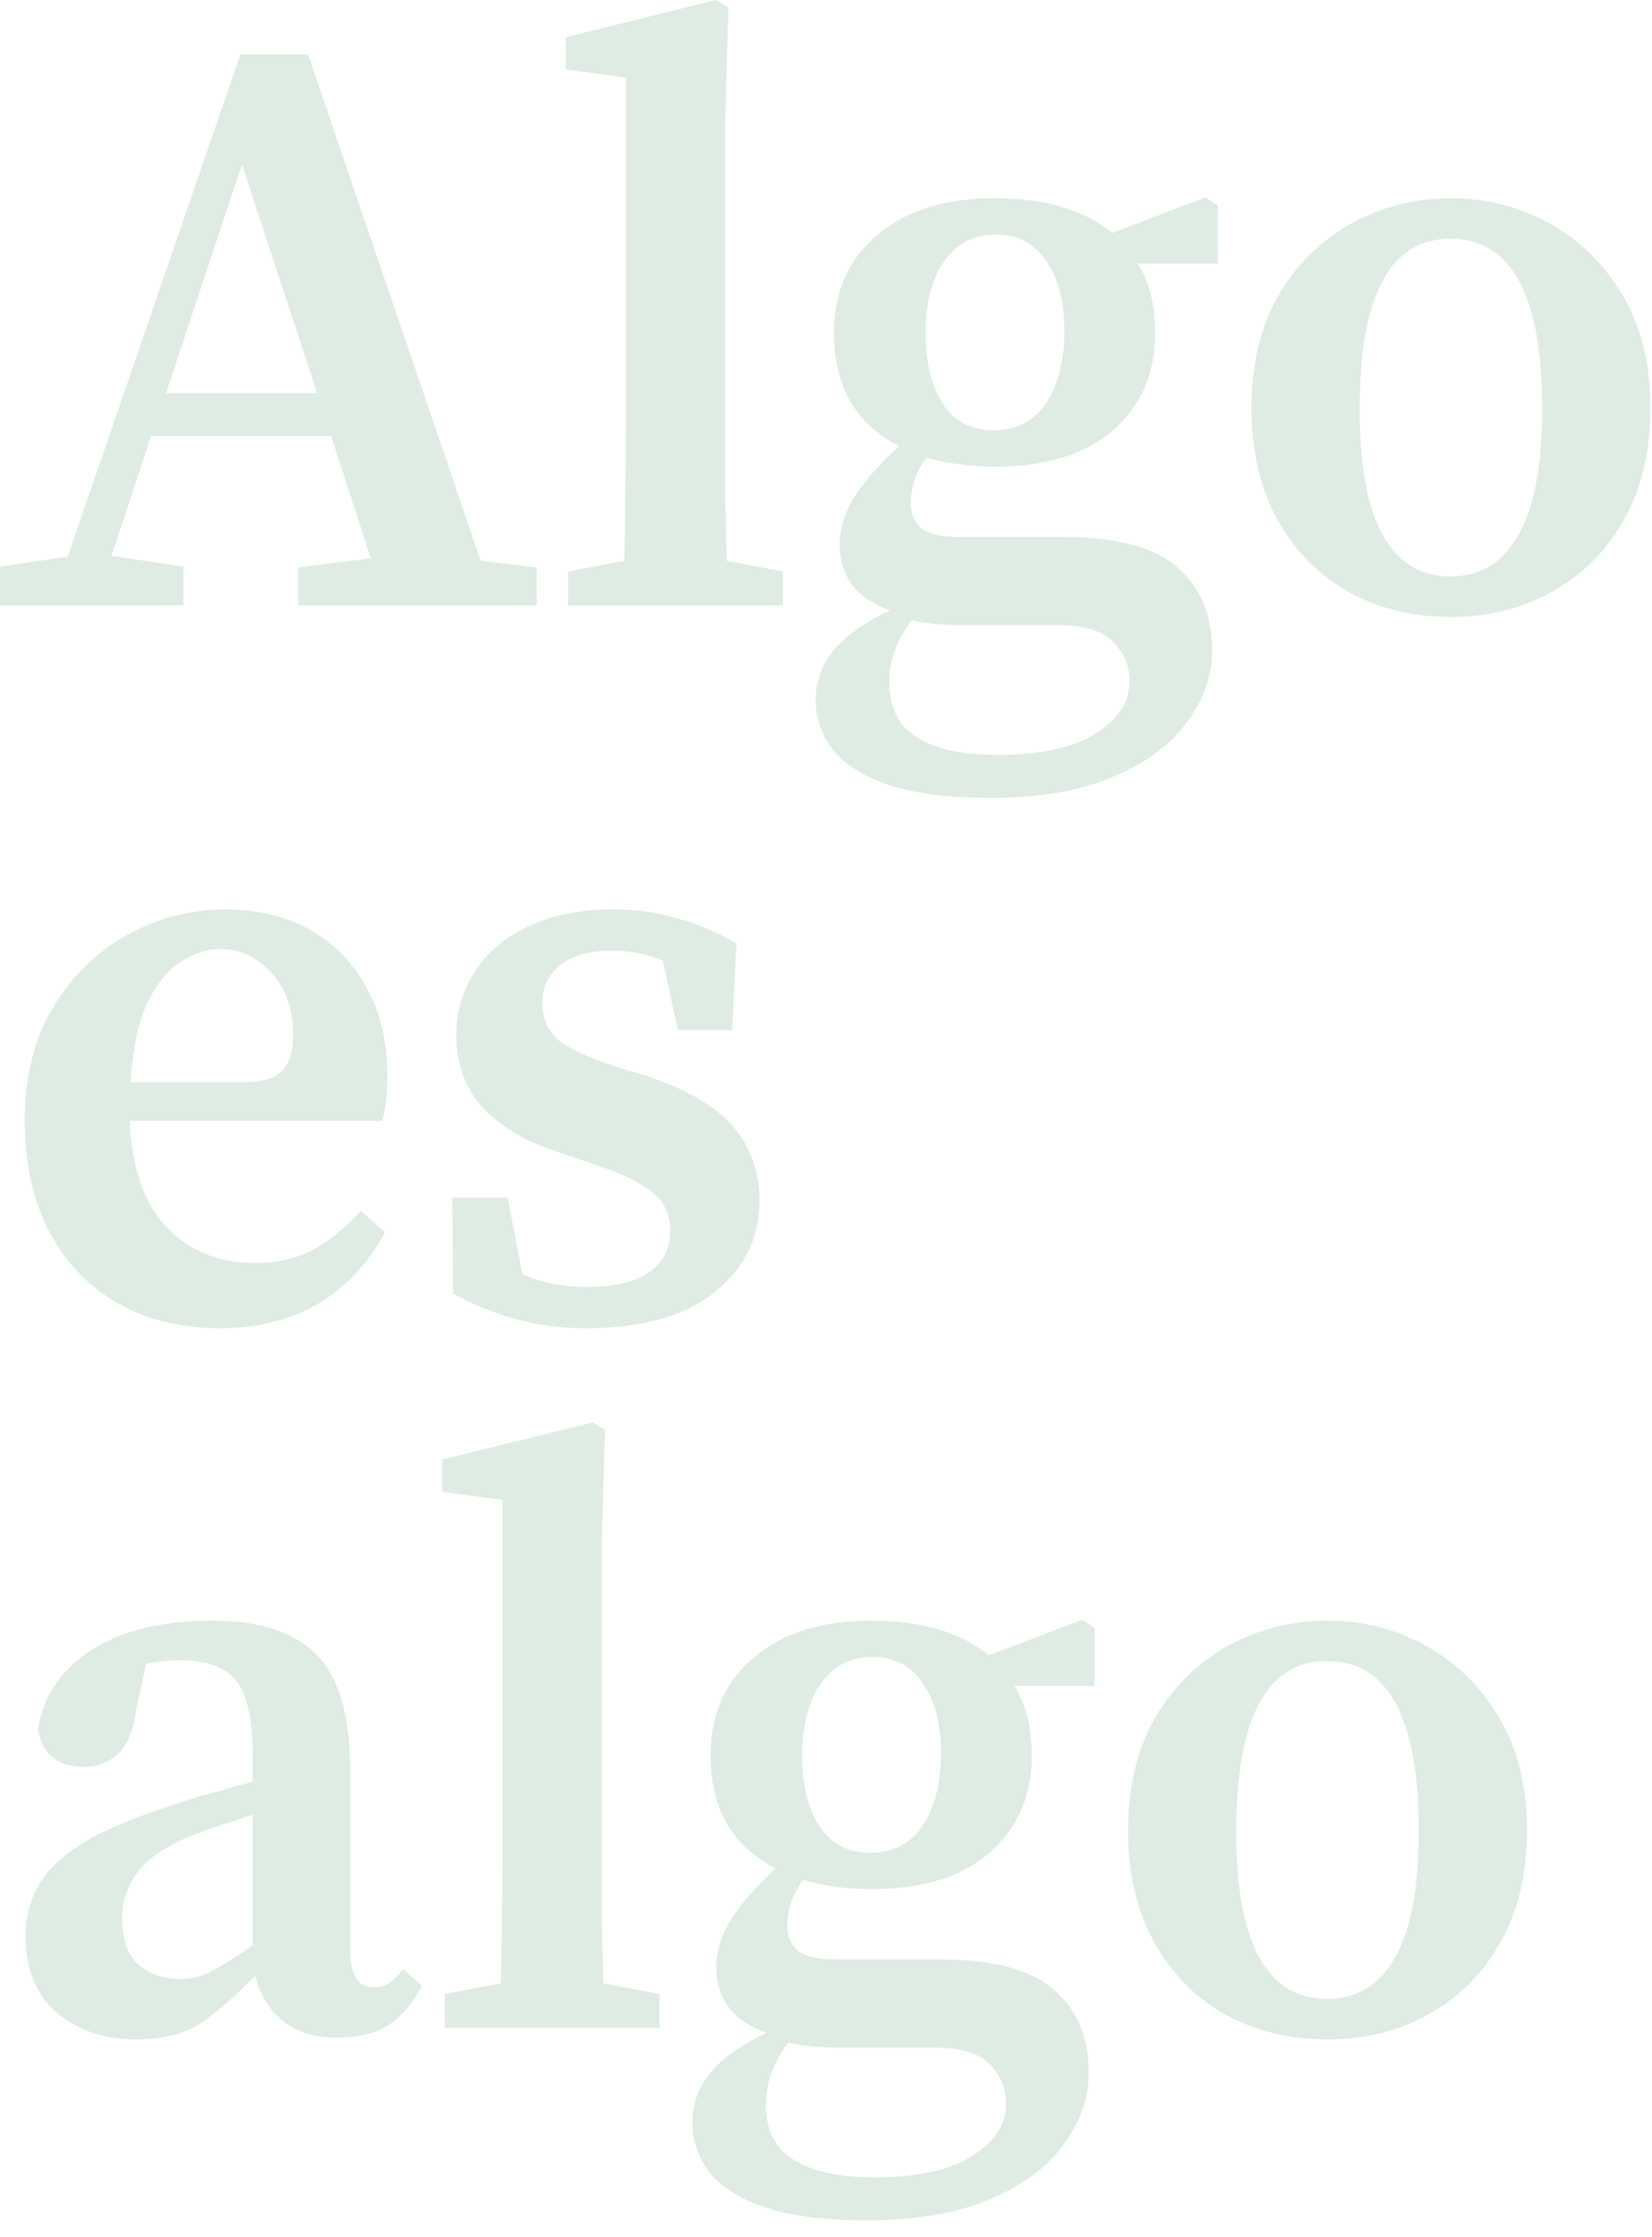
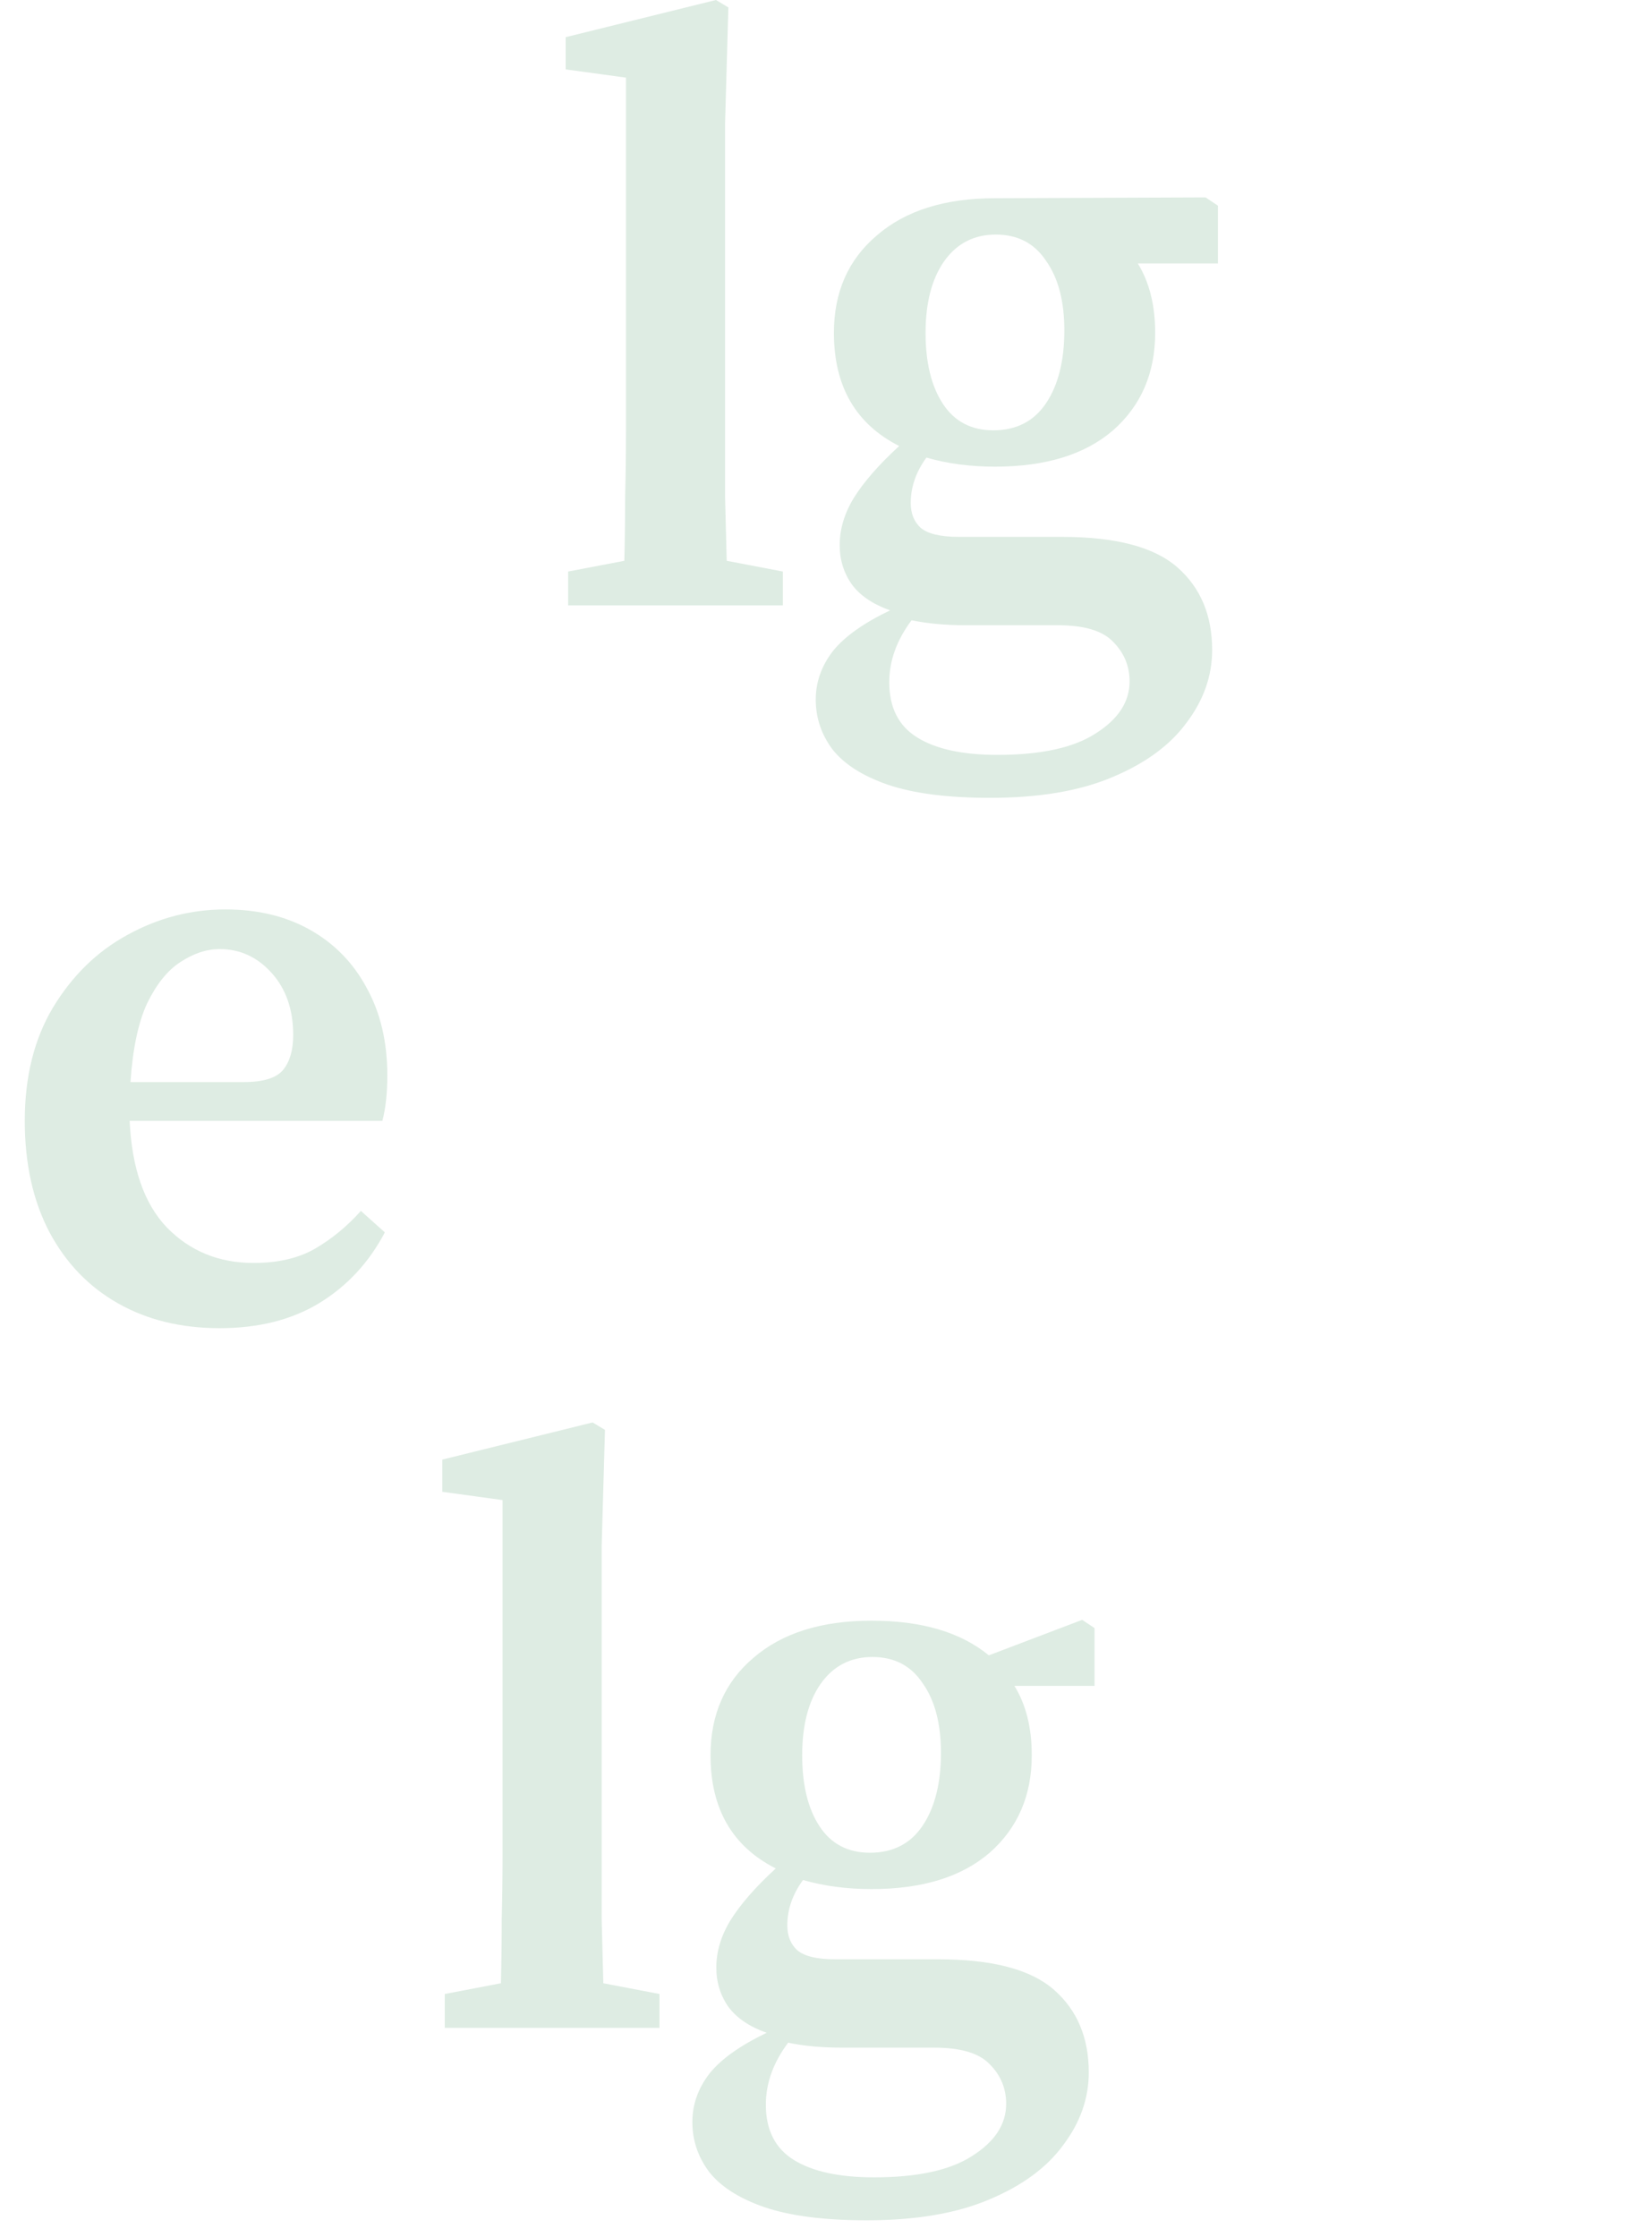
<svg xmlns="http://www.w3.org/2000/svg" width="48" height="65" viewBox="0 0 48 65" fill="none">
-   <path d="M38.56 59.252C37.472 59.252 36.488 59.012 35.609 58.532C34.745 58.052 34.057 57.356 33.545 56.444C33.033 55.532 32.777 54.444 32.777 53.181C32.777 51.901 33.041 50.805 33.569 49.893C34.113 48.981 34.825 48.285 35.705 47.806C36.584 47.325 37.536 47.086 38.56 47.086C39.584 47.086 40.536 47.325 41.416 47.806C42.295 48.285 43.007 48.981 43.551 49.893C44.095 50.789 44.367 51.885 44.367 53.181C44.367 54.46 44.103 55.556 43.575 56.468C43.063 57.364 42.367 58.052 41.488 58.532C40.624 59.012 39.648 59.252 38.56 59.252ZM38.56 58.076C39.424 58.076 40.08 57.676 40.528 56.876C40.992 56.076 41.224 54.852 41.224 53.205C41.224 49.909 40.336 48.261 38.56 48.261C36.8 48.261 35.92 49.909 35.92 53.205C35.92 54.852 36.145 56.076 36.592 56.876C37.04 57.676 37.696 58.076 38.56 58.076Z" fill="#DEECE3" />
  <path d="M25.276 53.828C25.948 53.828 26.46 53.564 26.812 53.036C27.163 52.509 27.34 51.805 27.34 50.925C27.34 50.077 27.163 49.405 26.812 48.909C26.476 48.397 25.988 48.141 25.348 48.141C24.708 48.141 24.204 48.405 23.836 48.933C23.484 49.445 23.308 50.133 23.308 50.997C23.308 51.861 23.476 52.549 23.812 53.06C24.148 53.572 24.636 53.828 25.276 53.828ZM22.252 61.147C22.252 61.883 22.524 62.419 23.068 62.755C23.612 63.091 24.388 63.259 25.396 63.259C26.66 63.259 27.611 63.051 28.251 62.635C28.907 62.219 29.235 61.715 29.235 61.123C29.235 60.675 29.075 60.291 28.755 59.971C28.451 59.651 27.915 59.491 27.148 59.491H24.484C23.892 59.491 23.364 59.444 22.9 59.347C22.468 59.923 22.252 60.523 22.252 61.147ZM25.324 54.884C24.604 54.884 23.94 54.796 23.332 54.62C23.028 55.036 22.876 55.476 22.876 55.94C22.876 56.244 22.972 56.484 23.164 56.66C23.372 56.836 23.74 56.924 24.268 56.924H27.267C28.835 56.924 29.955 57.22 30.627 57.812C31.299 58.404 31.635 59.203 31.635 60.211C31.635 60.963 31.387 61.667 30.891 62.323C30.411 62.979 29.691 63.507 28.731 63.907C27.787 64.307 26.604 64.507 25.18 64.507C23.948 64.507 22.956 64.379 22.204 64.123C21.468 63.867 20.933 63.523 20.597 63.091C20.277 62.659 20.117 62.179 20.117 61.651C20.117 61.139 20.285 60.667 20.621 60.235C20.957 59.819 21.509 59.428 22.276 59.059C21.78 58.884 21.413 58.636 21.172 58.316C20.933 57.98 20.813 57.596 20.813 57.164C20.813 56.7 20.949 56.244 21.221 55.796C21.509 55.332 21.948 54.828 22.54 54.284C21.276 53.644 20.645 52.549 20.645 50.997C20.645 49.813 21.061 48.869 21.892 48.165C22.724 47.446 23.868 47.086 25.324 47.086C26.78 47.086 27.915 47.422 28.731 48.093L31.443 47.062L31.803 47.301V48.981H29.475C29.811 49.525 29.979 50.197 29.979 50.997C29.979 52.165 29.571 53.108 28.755 53.828C27.939 54.532 26.796 54.884 25.324 54.884Z" fill="#DEECE3" />
  <path d="M12.923 58.916V57.932L14.554 57.62C14.57 56.996 14.578 56.372 14.578 55.748C14.594 55.124 14.602 54.5 14.602 53.876V43.582L12.851 43.342V42.406L17.218 41.327L17.578 41.542L17.482 44.926V53.876C17.482 54.5 17.482 55.124 17.482 55.748C17.498 56.372 17.514 56.996 17.53 57.62L19.162 57.932V58.916H12.923Z" fill="#DEECE3" />
-   <path d="M9.79 59.203C9.15 59.203 8.631 59.044 8.231 58.724C7.831 58.404 7.559 57.964 7.415 57.404C6.823 58.012 6.287 58.476 5.807 58.796C5.327 59.1 4.703 59.252 3.935 59.252C3.039 59.252 2.28 58.996 1.656 58.484C1.048 57.956 0.744 57.204 0.744 56.228C0.744 55.716 0.864 55.244 1.104 54.812C1.344 54.364 1.768 53.948 2.376 53.565C2.999 53.181 3.887 52.805 5.039 52.437C5.359 52.325 5.719 52.213 6.119 52.101C6.519 51.989 6.927 51.877 7.343 51.765V51.093C7.343 49.973 7.183 49.221 6.863 48.837C6.559 48.437 6.015 48.237 5.231 48.237C5.087 48.237 4.927 48.245 4.751 48.261C4.591 48.277 4.423 48.301 4.247 48.333L3.959 49.653C3.895 50.229 3.727 50.653 3.455 50.925C3.183 51.197 2.848 51.333 2.448 51.333C1.68 51.333 1.232 50.973 1.104 50.253C1.248 49.293 1.76 48.525 2.64 47.949C3.535 47.373 4.711 47.086 6.167 47.086C7.559 47.086 8.575 47.422 9.214 48.093C9.854 48.749 10.174 49.861 10.174 51.429V56.66C10.174 57.38 10.406 57.74 10.87 57.74C11.174 57.74 11.454 57.564 11.71 57.212L12.262 57.692C11.974 58.236 11.63 58.628 11.23 58.868C10.846 59.092 10.366 59.203 9.79 59.203ZM3.551 55.724C3.551 56.348 3.711 56.804 4.031 57.092C4.367 57.364 4.775 57.5 5.255 57.5C5.527 57.5 5.799 57.436 6.071 57.308C6.343 57.18 6.767 56.916 7.343 56.516V52.725C7.007 52.837 6.687 52.941 6.383 53.037C6.095 53.133 5.847 53.221 5.639 53.3C4.839 53.62 4.287 53.988 3.983 54.404C3.695 54.82 3.551 55.26 3.551 55.724Z" fill="#DEECE3" />
-   <path d="M17.029 38.588C16.293 38.588 15.613 38.5 14.989 38.324C14.381 38.164 13.773 37.916 13.165 37.581L13.141 34.797H14.749L15.181 37.029C15.757 37.269 16.381 37.389 17.053 37.389C17.869 37.389 18.477 37.245 18.876 36.957C19.276 36.669 19.476 36.269 19.476 35.757C19.476 35.309 19.316 34.949 18.996 34.677C18.676 34.389 18.133 34.117 17.365 33.861L16.165 33.453C15.269 33.165 14.557 32.741 14.029 32.181C13.517 31.622 13.261 30.918 13.261 30.07C13.261 29.398 13.437 28.79 13.789 28.246C14.141 27.686 14.653 27.246 15.325 26.926C16.013 26.59 16.845 26.422 17.821 26.422C18.509 26.422 19.132 26.51 19.692 26.686C20.268 26.846 20.836 27.086 21.396 27.406L21.276 29.926H19.692L19.26 27.91C18.812 27.718 18.317 27.622 17.773 27.622C17.133 27.622 16.637 27.758 16.285 28.03C15.933 28.302 15.757 28.67 15.757 29.134C15.757 29.566 15.901 29.918 16.189 30.19C16.493 30.446 17.053 30.71 17.869 30.982L18.828 31.27C19.996 31.669 20.828 32.165 21.324 32.757C21.82 33.349 22.068 34.061 22.068 34.893C22.068 35.965 21.628 36.853 20.748 37.556C19.884 38.244 18.644 38.588 17.029 38.588Z" fill="#DEECE3" />
  <path d="M6.383 27.574C5.999 27.574 5.615 27.702 5.231 27.958C4.863 28.198 4.543 28.598 4.271 29.158C4.015 29.718 3.855 30.478 3.791 31.438H7.079C7.655 31.438 8.039 31.317 8.231 31.078C8.423 30.838 8.519 30.502 8.519 30.07C8.519 29.334 8.311 28.734 7.895 28.27C7.479 27.806 6.975 27.574 6.383 27.574ZM6.383 38.588C5.263 38.588 4.279 38.348 3.431 37.868C2.584 37.389 1.92 36.701 1.44 35.805C0.96 34.893 0.72 33.813 0.72 32.565C0.72 31.286 0.992 30.19 1.536 29.278C2.096 28.35 2.816 27.646 3.695 27.166C4.591 26.67 5.543 26.422 6.551 26.422C7.495 26.422 8.319 26.622 9.022 27.022C9.726 27.422 10.27 27.982 10.654 28.702C11.054 29.422 11.254 30.27 11.254 31.246C11.254 31.758 11.206 32.197 11.11 32.565H3.767C3.831 33.941 4.191 34.973 4.847 35.661C5.519 36.349 6.359 36.693 7.367 36.693C8.071 36.693 8.663 36.557 9.142 36.285C9.638 35.997 10.086 35.629 10.486 35.181L11.182 35.805C10.718 36.685 10.078 37.373 9.262 37.868C8.463 38.348 7.503 38.588 6.383 38.588Z" fill="#DEECE3" />
-   <path d="M42.145 17.925C41.058 17.925 40.074 17.685 39.194 17.205C38.33 16.725 37.642 16.029 37.13 15.118C36.618 14.206 36.362 13.118 36.362 11.854C36.362 10.574 36.626 9.479 37.154 8.567C37.698 7.655 38.41 6.959 39.29 6.479C40.17 5.999 41.122 5.759 42.145 5.759C43.169 5.759 44.121 5.999 45.001 6.479C45.881 6.959 46.593 7.655 47.137 8.567C47.681 9.463 47.952 10.558 47.952 11.854C47.952 13.134 47.688 14.23 47.161 15.142C46.649 16.037 45.953 16.725 45.073 17.205C44.209 17.685 43.233 17.925 42.145 17.925ZM42.145 16.749C43.009 16.749 43.665 16.349 44.113 15.55C44.577 14.75 44.809 13.526 44.809 11.878C44.809 8.583 43.921 6.935 42.145 6.935C40.386 6.935 39.506 8.583 39.506 11.878C39.506 13.526 39.73 14.75 40.178 15.55C40.626 16.349 41.282 16.749 42.145 16.749Z" fill="#DEECE3" />
-   <path d="M28.861 12.502C29.533 12.502 30.045 12.238 30.397 11.71C30.749 11.182 30.925 10.478 30.925 9.598C30.925 8.751 30.749 8.079 30.397 7.583C30.061 7.071 29.573 6.815 28.933 6.815C28.293 6.815 27.789 7.079 27.421 7.607C27.07 8.119 26.893 8.807 26.893 9.67C26.893 10.534 27.061 11.222 27.397 11.734C27.733 12.246 28.221 12.502 28.861 12.502ZM25.838 19.821C25.838 20.557 26.11 21.093 26.654 21.428C27.198 21.764 27.973 21.932 28.981 21.932C30.245 21.932 31.197 21.724 31.837 21.308C32.493 20.893 32.821 20.389 32.821 19.797C32.821 19.349 32.66 18.965 32.341 18.645C32.037 18.325 31.501 18.165 30.733 18.165H28.069C27.477 18.165 26.95 18.117 26.486 18.021C26.054 18.597 25.838 19.197 25.838 19.821ZM28.909 13.558C28.189 13.558 27.525 13.47 26.918 13.294C26.614 13.71 26.462 14.15 26.462 14.614C26.462 14.918 26.558 15.158 26.75 15.334C26.957 15.509 27.325 15.598 27.853 15.598H30.853C32.421 15.598 33.54 15.893 34.212 16.485C34.884 17.077 35.22 17.877 35.22 18.885C35.22 19.637 34.972 20.341 34.476 20.997C33.996 21.652 33.276 22.18 32.317 22.58C31.373 22.98 30.189 23.18 28.765 23.18C27.533 23.18 26.542 23.052 25.79 22.796C25.054 22.54 24.518 22.196 24.182 21.764C23.862 21.332 23.702 20.853 23.702 20.325C23.702 19.813 23.87 19.341 24.206 18.909C24.542 18.493 25.094 18.101 25.862 17.733C25.366 17.557 24.998 17.309 24.758 16.989C24.518 16.653 24.398 16.269 24.398 15.837C24.398 15.373 24.534 14.918 24.806 14.47C25.094 14.006 25.534 13.502 26.126 12.958C24.862 12.318 24.23 11.222 24.23 9.67C24.23 8.487 24.646 7.543 25.478 6.839C26.31 6.119 27.453 5.759 28.909 5.759C30.365 5.759 31.501 6.095 32.317 6.767L35.028 5.735L35.388 5.975V7.655H33.06C33.396 8.199 33.564 8.871 33.564 9.67C33.564 10.838 33.157 11.782 32.341 12.502C31.525 13.206 30.381 13.558 28.909 13.558Z" fill="#DEECE3" />
+   <path d="M28.861 12.502C29.533 12.502 30.045 12.238 30.397 11.71C30.749 11.182 30.925 10.478 30.925 9.598C30.925 8.751 30.749 8.079 30.397 7.583C30.061 7.071 29.573 6.815 28.933 6.815C28.293 6.815 27.789 7.079 27.421 7.607C27.07 8.119 26.893 8.807 26.893 9.67C26.893 10.534 27.061 11.222 27.397 11.734C27.733 12.246 28.221 12.502 28.861 12.502ZM25.838 19.821C25.838 20.557 26.11 21.093 26.654 21.428C27.198 21.764 27.973 21.932 28.981 21.932C30.245 21.932 31.197 21.724 31.837 21.308C32.493 20.893 32.821 20.389 32.821 19.797C32.821 19.349 32.66 18.965 32.341 18.645C32.037 18.325 31.501 18.165 30.733 18.165H28.069C27.477 18.165 26.95 18.117 26.486 18.021C26.054 18.597 25.838 19.197 25.838 19.821ZM28.909 13.558C28.189 13.558 27.525 13.47 26.918 13.294C26.614 13.71 26.462 14.15 26.462 14.614C26.462 14.918 26.558 15.158 26.75 15.334C26.957 15.509 27.325 15.598 27.853 15.598H30.853C32.421 15.598 33.54 15.893 34.212 16.485C34.884 17.077 35.22 17.877 35.22 18.885C35.22 19.637 34.972 20.341 34.476 20.997C33.996 21.652 33.276 22.18 32.317 22.58C31.373 22.98 30.189 23.18 28.765 23.18C27.533 23.18 26.542 23.052 25.79 22.796C25.054 22.54 24.518 22.196 24.182 21.764C23.862 21.332 23.702 20.853 23.702 20.325C23.702 19.813 23.87 19.341 24.206 18.909C24.542 18.493 25.094 18.101 25.862 17.733C25.366 17.557 24.998 17.309 24.758 16.989C24.518 16.653 24.398 16.269 24.398 15.837C24.398 15.373 24.534 14.918 24.806 14.47C25.094 14.006 25.534 13.502 26.126 12.958C24.862 12.318 24.23 11.222 24.23 9.67C24.23 8.487 24.646 7.543 25.478 6.839C26.31 6.119 27.453 5.759 28.909 5.759L35.028 5.735L35.388 5.975V7.655H33.06C33.396 8.199 33.564 8.871 33.564 9.67C33.564 10.838 33.157 11.782 32.341 12.502C31.525 13.206 30.381 13.558 28.909 13.558Z" fill="#DEECE3" />
  <path d="M16.508 17.589V16.605L18.14 16.293C18.156 15.669 18.164 15.046 18.164 14.422C18.18 13.798 18.188 13.174 18.188 12.55V2.256L16.436 2.016V1.08L20.803 0L21.163 0.216L21.067 3.6V12.55C21.067 13.174 21.067 13.798 21.067 14.422C21.083 15.046 21.099 15.669 21.115 16.293L22.747 16.605V17.589H16.508Z" fill="#DEECE3" />
-   <path d="M7.031 4.775L4.823 11.422H9.214L7.031 4.775ZM0 17.589V16.461L1.968 16.173L6.983 1.584H8.951L13.966 16.293L15.597 16.485V17.589H8.663V16.485L10.774 16.221L9.622 12.67H4.391L3.239 16.149L5.327 16.461V17.589H0Z" fill="#DEECE3" />
</svg>